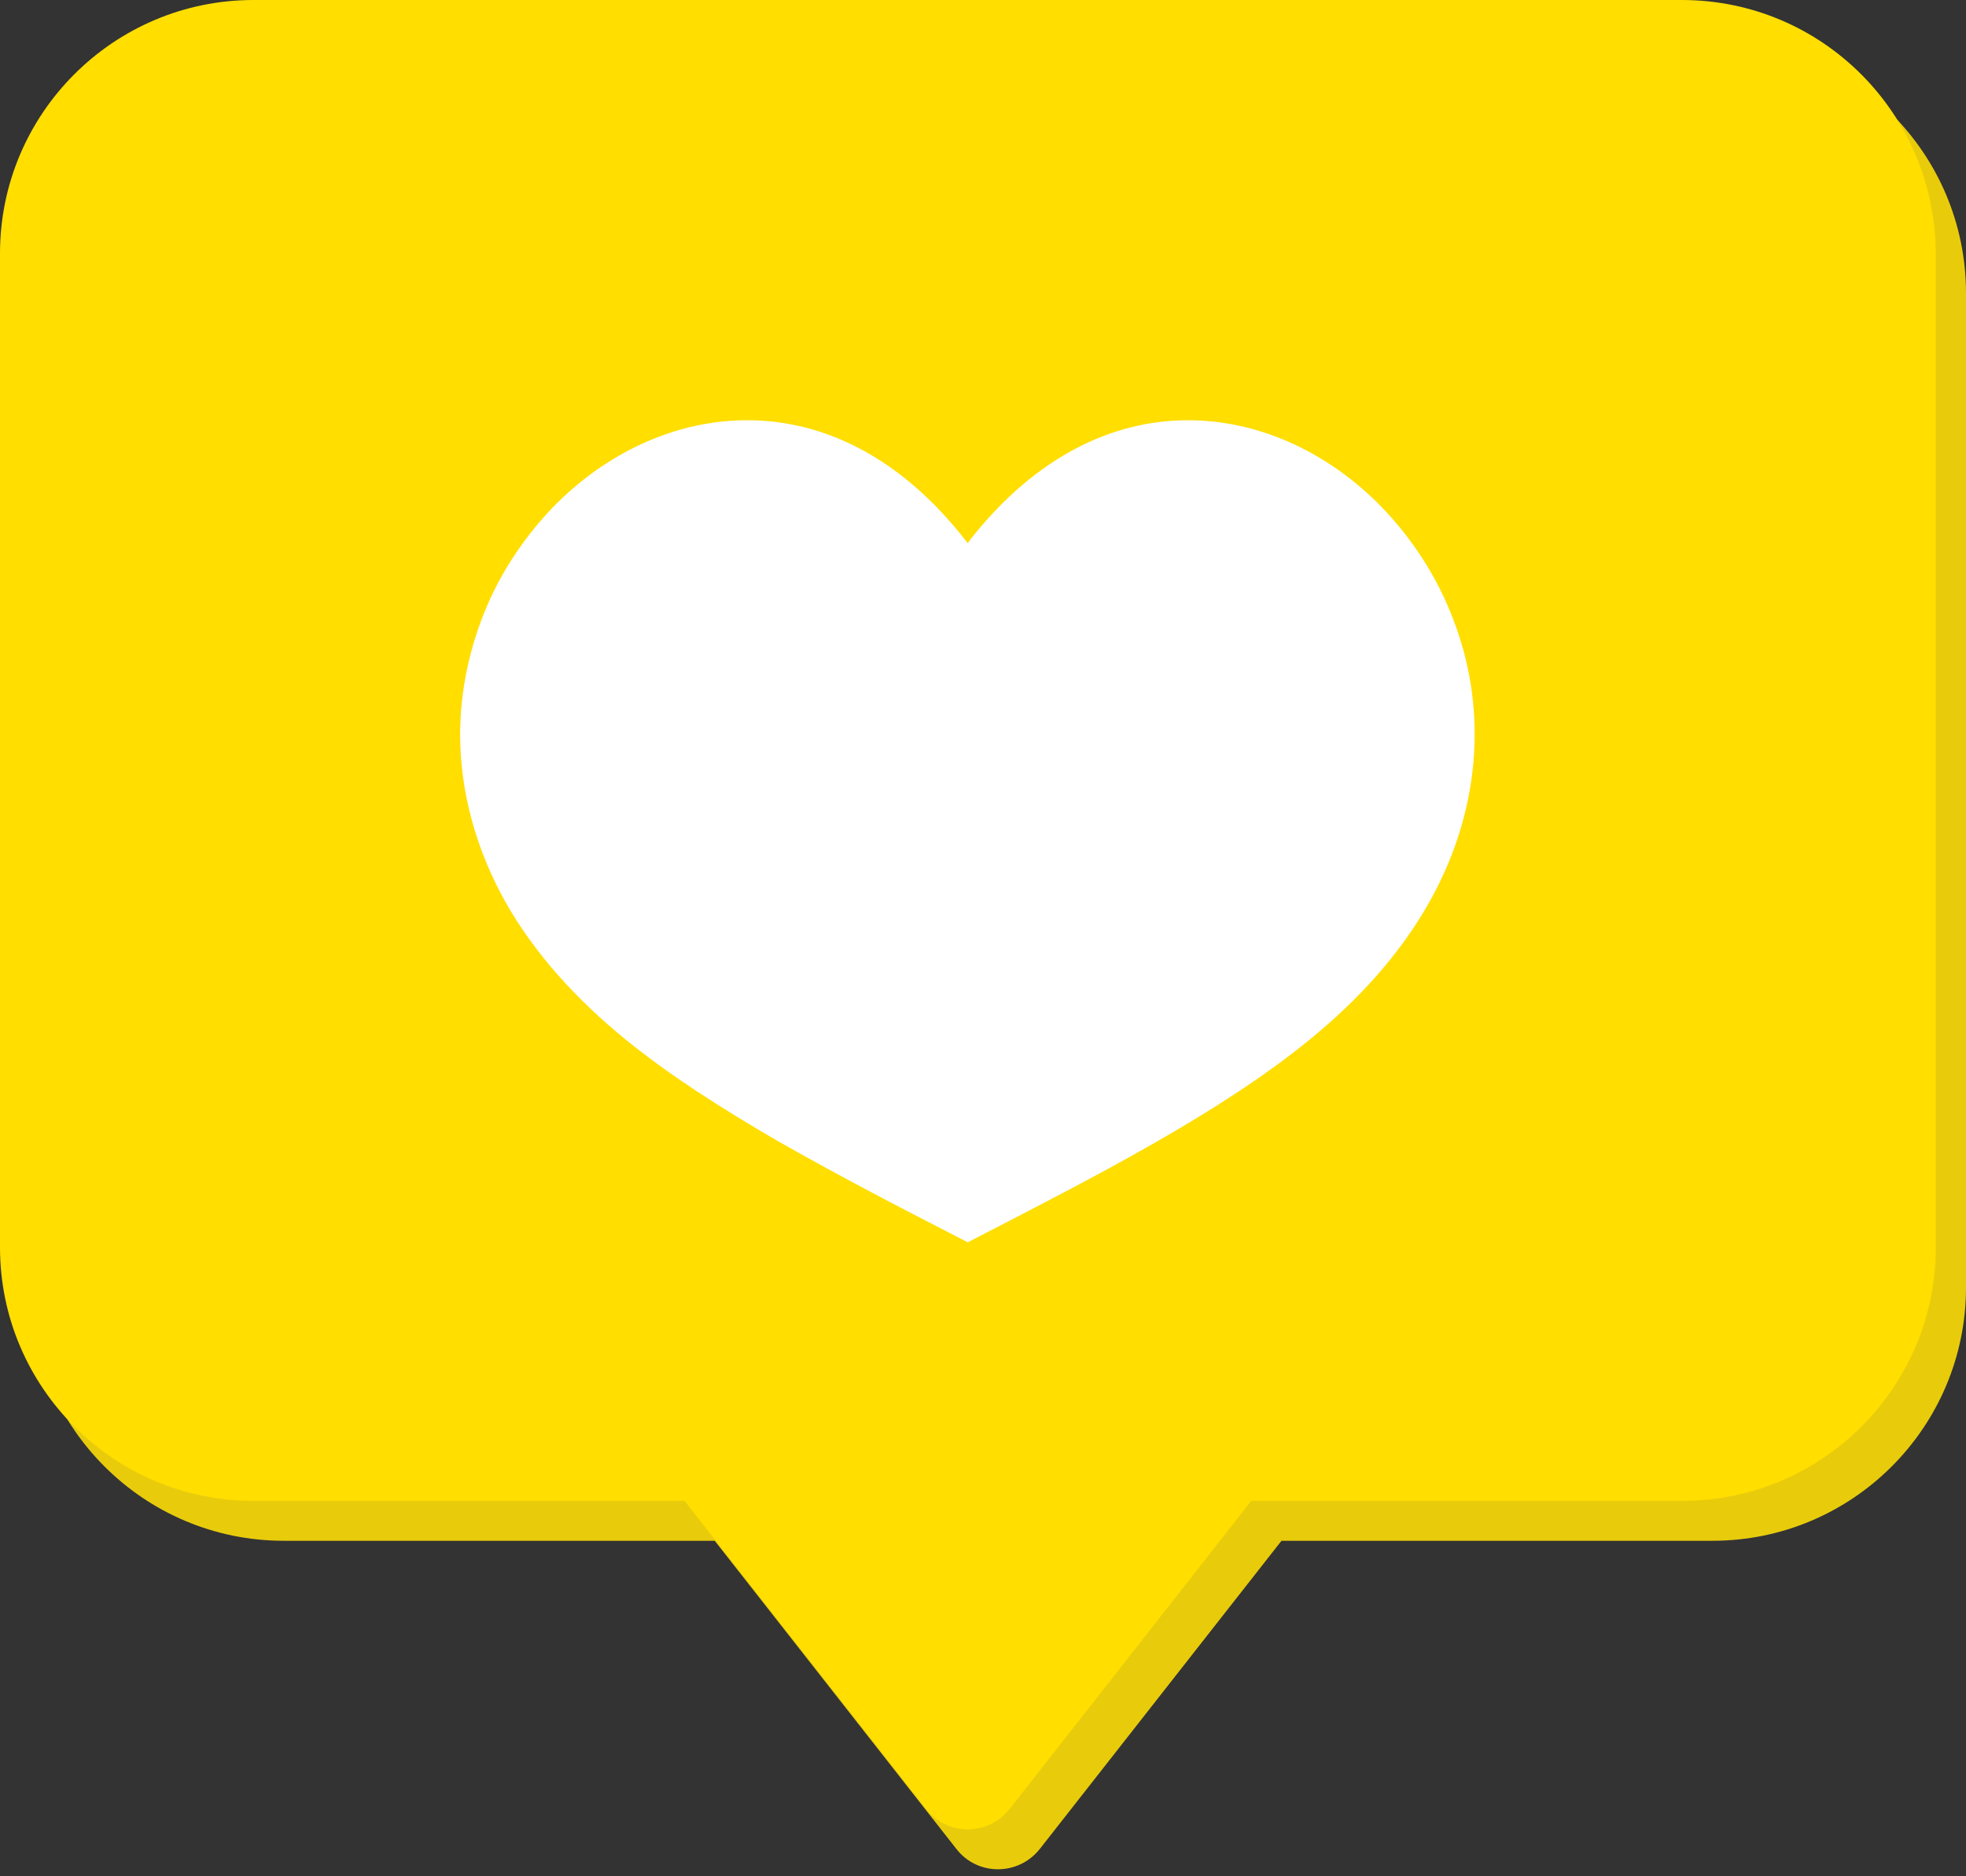
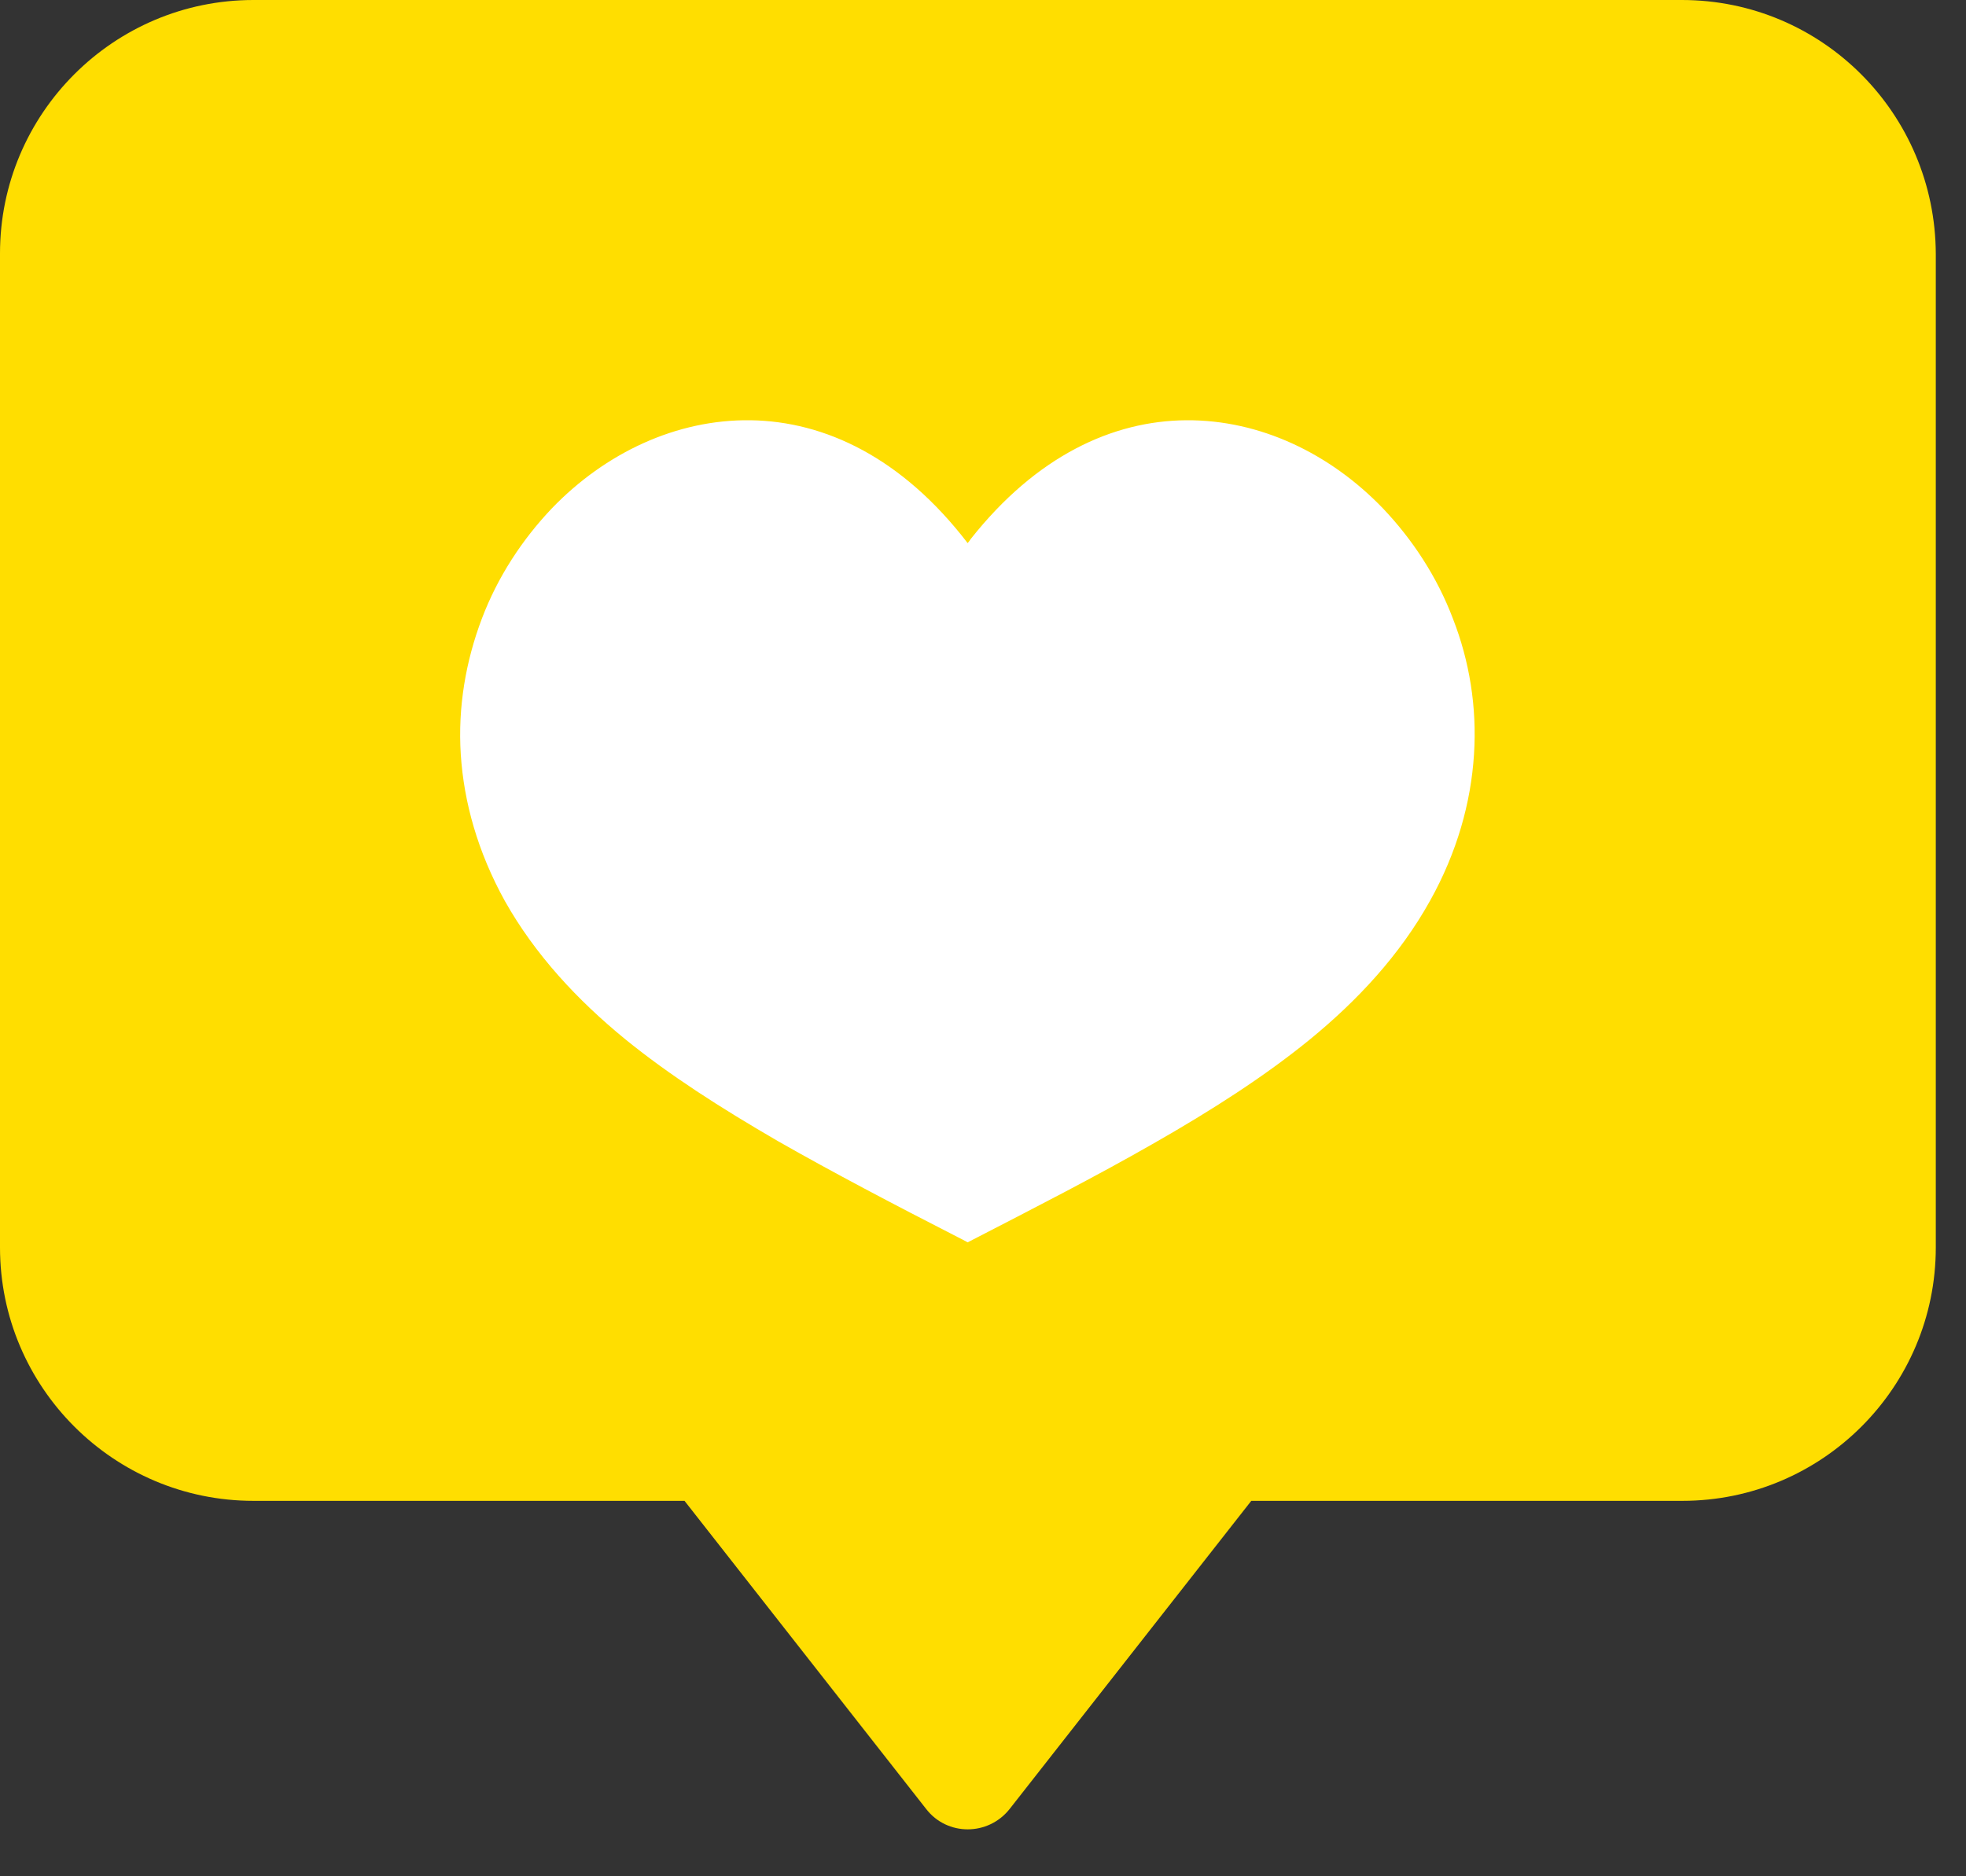
<svg xmlns="http://www.w3.org/2000/svg" fill="#000000" height="366.5" preserveAspectRatio="xMidYMid meet" version="1" viewBox="29.6 42.4 384.0 366.5" width="384" zoomAndPan="magnify">
  <rect x="29.6" y="42.4" width="384.0" height="366.5" fill="#333333" stroke="none" />
  <g>
    <g id="change1_1">
-       <path d="M364.1,50.2H85c-27.3,0-49.5,22.2-49.5,49.5v194.2c0,27.3,22.2,49.5,49.5,49.5h84.2l47.2,60.2 c4.1,5.3,12.1,5.3,16.3,0l47.2-60.2h84.2c27.3,0,49.5-22.2,49.5-49.5V99.7C413.6,72.3,391.4,50.2,364.1,50.2z" fill="#e8cc0c" />
-     </g>
+       </g>
    <g id="change2_1">
      <path d="M358.1,42.4H79.1c-27.3,0-49.5,22.2-49.5,49.5v194.2c0,27.3,22.2,49.5,49.5,49.5h84.2l47.2,60.2 c4.1,5.3,12.1,5.3,16.3,0l47.2-60.2h84.2c27.3,0,49.5-22.2,49.5-49.5V92C407.6,64.6,385.5,42.4,358.1,42.4z" fill="#ffde00" />
    </g>
    <g id="change3_1">
      <path d="M151.7,245.4c8.6,7,18.6,13.4,29.8,19.9c10.7,6.1,22.5,12.3,35.2,18.8c0.6,0.3,1.2,0.6,1.9,1 c13-6.7,25.1-12.9,36.1-19.2c11.6-6.6,22-13.3,30.7-20.4c9.3-7.6,17.6-16.5,23.5-27.1c5.3-9.5,8-19.2,8.6-28.6 c0.6-9.3-0.9-18.3-4.1-26.5c-3.1-8.2-7.9-15.5-13.7-21.6c-10.3-10.7-24-17.3-38.4-17.2c-14.4,0.1-29.3,7-42.1,23.2 c-0.2,0.3-0.4,0.6-0.6,0.8c-12.8-16.7-27.9-23.8-42.4-24c-14.5-0.2-28.4,6.4-38.8,17.2c-5.8,6.1-10.6,13.4-13.7,21.6 c-3.1,8.2-4.7,17.2-4.1,26.5c0.6,9.3,3.3,19,8.6,28.6C134.1,228.9,142.4,237.8,151.7,245.4z" fill="#ffffff" />
    </g>
  </g>
</svg>